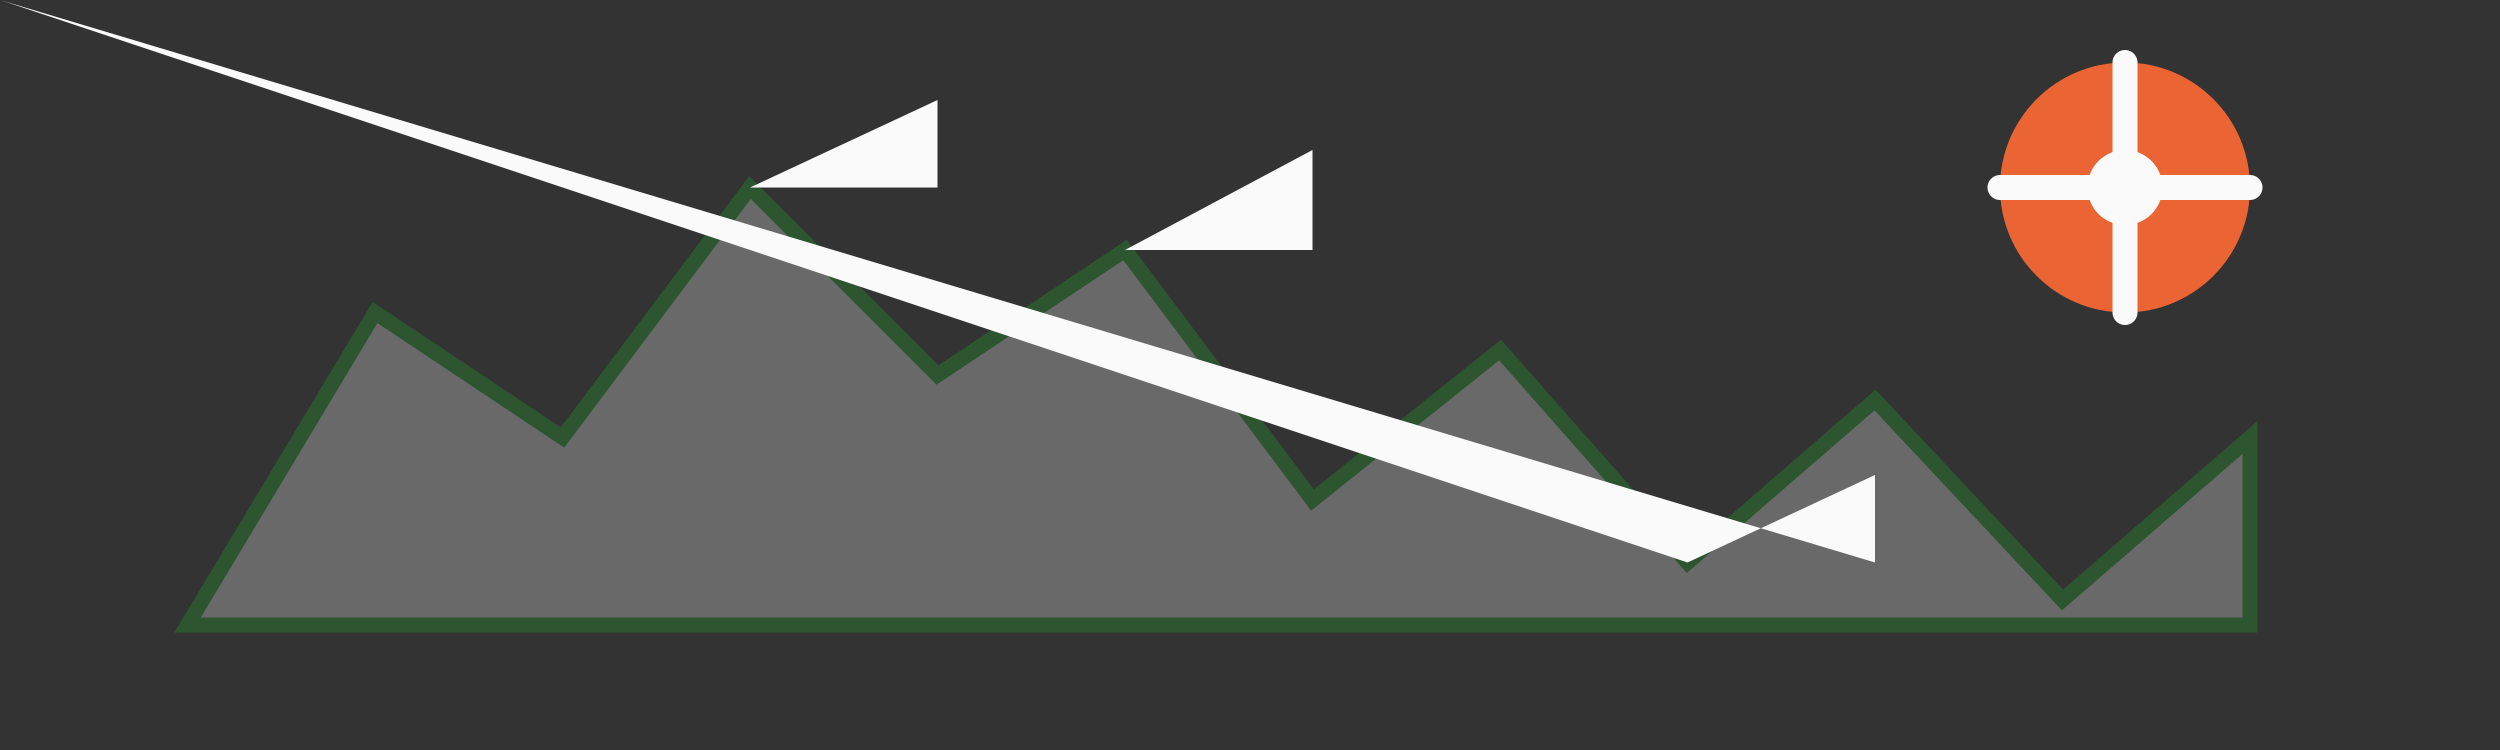
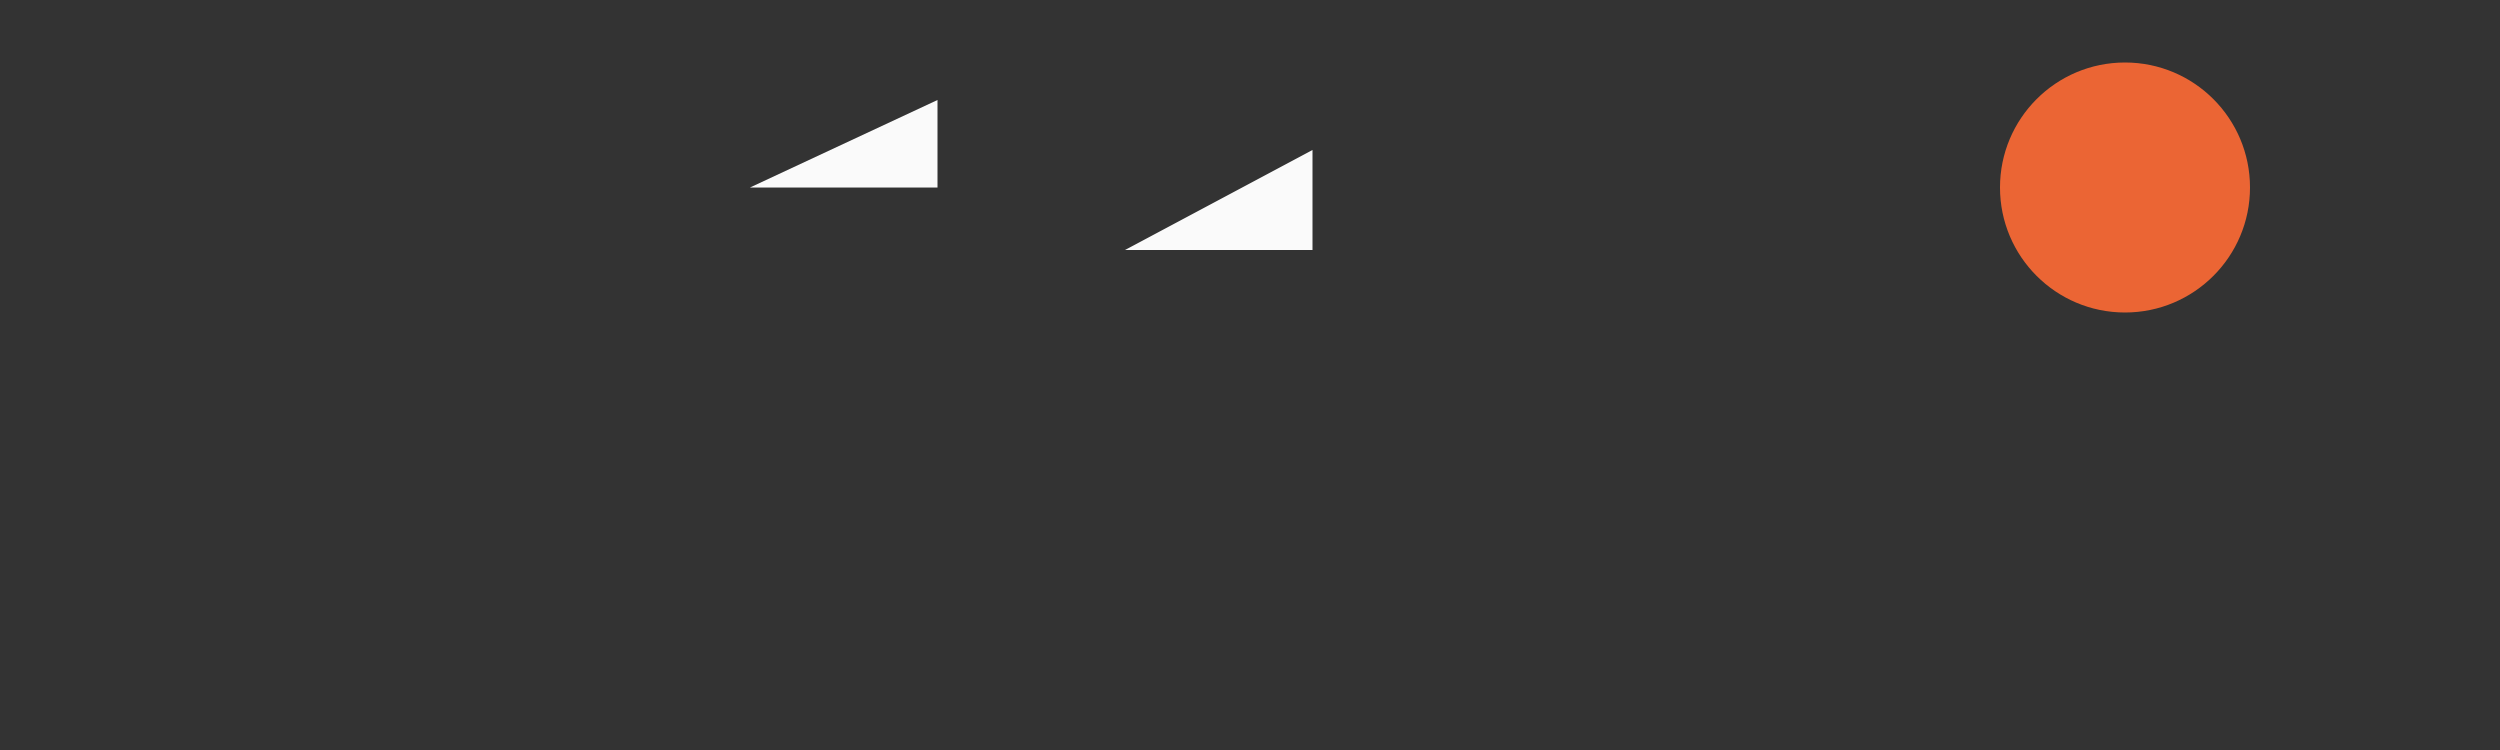
<svg xmlns="http://www.w3.org/2000/svg" viewBox="0 0 200 60" fill="none">
  <rect x="0" y="0" width="200" height="60" fill="#333333" stroke="none" />
-   <path d="M15 50 L30 25 L45 35 L60 15 L75 30 L90 20 L105 40 L120 28 L135 45 L150 32 L165 48 L180 35 L180 50 L15 50 Z" fill="#696969" stroke="#2C5530" stroke-width="1.2" />
  <path d="M60 15 L75 8 L75 15 Z" fill="#FAFAFA" />
  <path d="M90 20 L105 12 L105 20 Z" fill="#FAFAFA" />
-   <path d="L135 45 L150 38 L150 45 Z" fill="#FAFAFA" />
  <circle cx="170" cy="15" r="10" fill="#FF6B35" opacity="0.9" />
-   <path d="M170 5 L170 25 M160 15 L180 15" stroke="#FAFAFA" stroke-width="2" stroke-linecap="round" />
-   <circle cx="170" cy="15" r="3" fill="#FAFAFA" />
</svg>